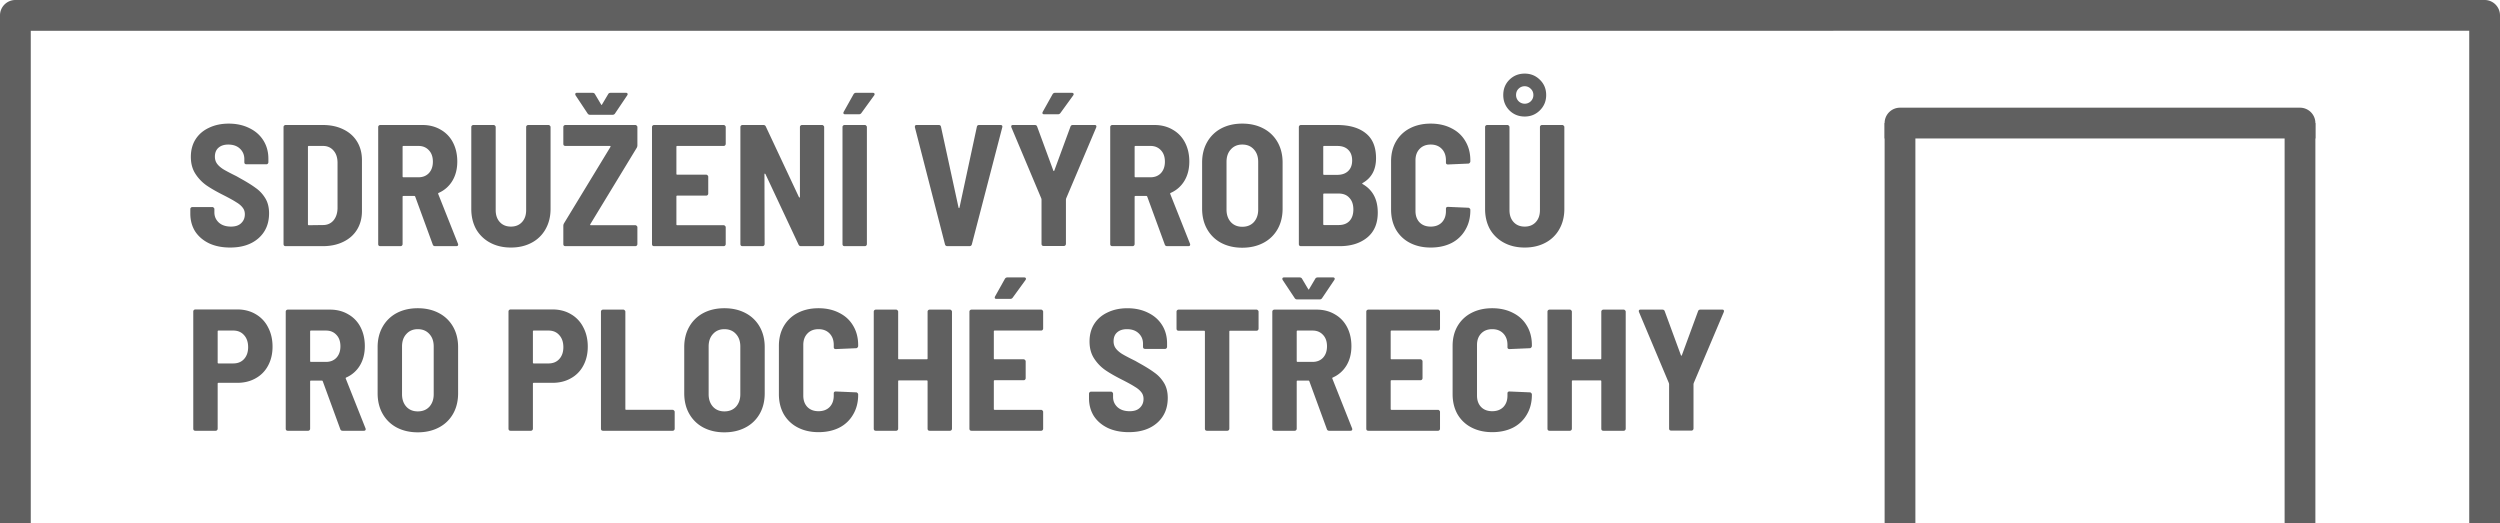
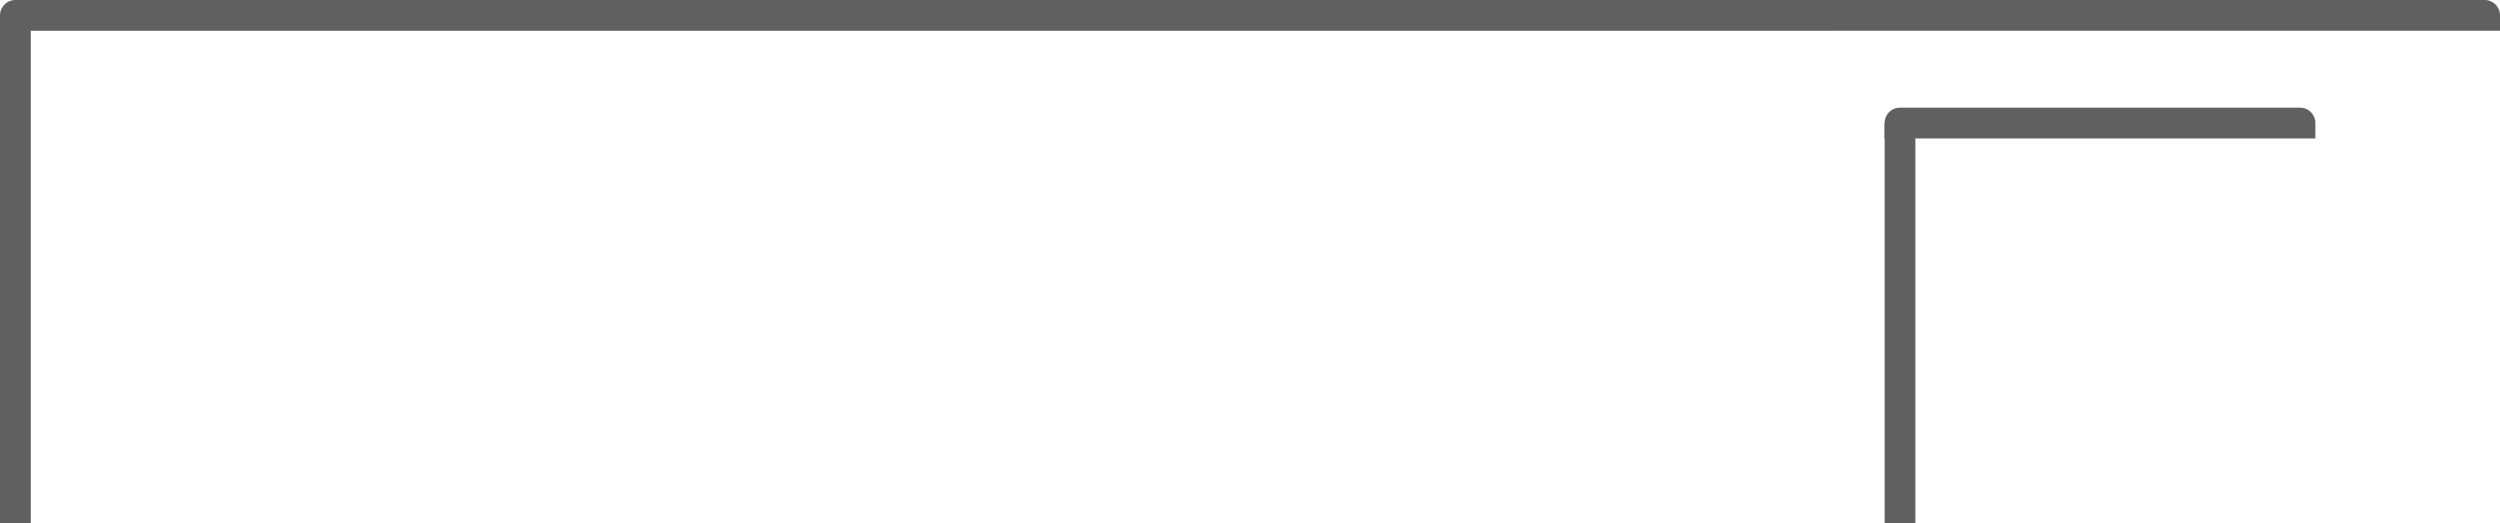
<svg xmlns="http://www.w3.org/2000/svg" width="325" height="68" fill="none">
  <path d="M0 2a2 2 0 012-2h321a2 2 0 012 2v2H0V2z" fill="#606060" />
  <path fill="#606060" d="M4 2v66H0V2zm245 14v52h-4V16z" />
  <path d="M301 18h-56v-2a2 2 0 012-2h52a2 2 0 012 2v2z" fill="#606060" />
-   <path fill="#606060" d="M301 16v52h-4V16zM29.918 32.18c-1.035 0-1.943-.18-2.723-.54-.78-.375-1.387-.893-1.823-1.553-.42-.674-.63-1.447-.63-2.317v-.585c0-.075.023-.135.068-.18a.28.28 0 01.203-.09H27.6c.075 0 .135.03.18.09.06.045.09.105.09.18v.428c0 .524.195.967.585 1.327.39.345.915.517 1.575.517.585 0 1.027-.15 1.328-.45.314-.3.472-.682.472-1.147 0-.345-.097-.637-.292-.877-.195-.256-.473-.488-.833-.698-.345-.225-.885-.525-1.62-.9-.9-.45-1.635-.87-2.205-1.26a5.395 5.395 0 01-1.462-1.508c-.405-.614-.608-1.357-.608-2.227 0-.87.203-1.628.608-2.273.42-.66 1.005-1.162 1.755-1.507.75-.36 1.605-.54 2.565-.54 1.005 0 1.897.195 2.677.585.78.375 1.388.907 1.822 1.598.435.69.653 1.485.653 2.384v.45a.28.28 0 01-.09.203.243.243 0 01-.18.068h-2.587a.33.33 0 01-.203-.068.33.33 0 01-.067-.203v-.404c0-.54-.188-.99-.563-1.35-.375-.36-.885-.54-1.53-.54-.54 0-.968.142-1.283.427-.3.27-.45.652-.45 1.148 0 .345.09.645.27.9.18.255.458.502.833.742.375.225.945.525 1.71.9l.473.27c.87.48 1.544.9 2.025 1.26.495.345.907.787 1.237 1.327.33.54.495 1.193.495 1.958 0 1.365-.465 2.452-1.395 3.262-.915.796-2.137 1.193-3.668 1.193zM37.13 32a.33.33 0 01-.203-.067.33.33 0 01-.067-.203V16.52c0-.075.023-.135.068-.18a.28.28 0 01.202-.09h4.837c1.005 0 1.89.188 2.656.563.78.375 1.38.907 1.8 1.597.42.69.63 1.492.63 2.407v6.616c0 .915-.21 1.717-.63 2.407-.42.69-1.02 1.223-1.8 1.598-.765.375-1.65.562-2.655.562H37.13zm2.902-2.835c0 .075.038.113.113.113l1.845-.023c.555 0 1.005-.195 1.35-.585.345-.405.525-.938.54-1.598v-5.895c0-.674-.172-1.207-.518-1.597-.345-.405-.802-.607-1.372-.607h-1.845c-.075 0-.113.037-.113.112v10.08zM56.567 32c-.165 0-.27-.075-.315-.225l-2.272-6.21c-.03-.06-.068-.09-.113-.09H52.45c-.075 0-.113.037-.113.112v6.143a.28.28 0 01-.09.203.243.243 0 01-.18.067h-2.632a.33.33 0 01-.203-.067.33.33 0 01-.067-.203V16.52c0-.075.022-.135.067-.18a.28.28 0 01.203-.09h5.49c.885 0 1.672.203 2.362.608a3.98 3.98 0 011.598 1.665c.375.72.562 1.544.562 2.474 0 .96-.21 1.793-.63 2.498a3.867 3.867 0 01-1.777 1.575c-.075.03-.098.082-.068.157l2.565 6.458a.25.25 0 01.023.113c0 .135-.083.202-.248.202h-2.745zM52.45 18.973c-.075 0-.113.037-.113.112v3.848c0 .075.038.112.113.112h1.957c.555 0 1.005-.18 1.35-.54.345-.375.518-.87.518-1.485 0-.63-.173-1.125-.518-1.485-.345-.375-.795-.563-1.35-.563H52.45zM66.42 32.18c-1.02 0-1.92-.21-2.7-.63a4.563 4.563 0 01-1.822-1.755c-.42-.765-.63-1.643-.63-2.633V16.52c0-.075.023-.135.068-.18a.28.28 0 01.202-.09h2.632c.075 0 .135.03.18.09.06.045.09.105.09.18v10.8c0 .645.18 1.163.54 1.552.36.39.84.585 1.44.585s1.08-.195 1.44-.585c.36-.39.54-.907.54-1.552v-10.8c0-.075.023-.135.068-.18a.28.28 0 01.203-.09h2.632c.075 0 .135.03.18.09.06.045.09.105.09.18v10.643c0 .99-.218 1.867-.653 2.632a4.412 4.412 0 01-1.8 1.755c-.78.42-1.68.63-2.7.63zm7.081-.18a.33.33 0 01-.202-.067.33.33 0 01-.067-.203v-2.363c0-.12.03-.232.09-.337l6.03-9.922c.044-.09.022-.136-.068-.136h-5.782a.33.33 0 01-.203-.067.33.33 0 01-.067-.203V16.52c0-.075.022-.135.067-.18a.28.28 0 01.203-.09h9.09c.075 0 .135.03.18.09.06.045.09.105.09.18v2.363a.67.67 0 01-.09.337l-6.03 9.922c-.045.09-.023.136.067.136h5.782c.076 0 .136.03.18.09.06.045.09.105.09.18v2.182a.28.28 0 01-.09.203.243.243 0 01-.18.067h-9.09zm1.328-19.598a.363.363 0 01-.045-.157c0-.12.075-.18.225-.18h2.002c.165 0 .278.06.338.18l.788 1.328c.044.09.09.09.134 0l.788-1.328c.06-.12.172-.18.337-.18h1.98c.106 0 .173.037.203.113.03.06.015.134-.045.224l-1.575 2.34a.353.353 0 01-.315.18h-2.947a.353.353 0 01-.316-.18l-1.552-2.34zm19.515 6.3a.28.28 0 01-.09.203.243.243 0 01-.18.067h-6.03c-.075 0-.112.038-.112.113v3.51c0 .075.037.113.112.113h3.758c.075 0 .135.03.18.09.06.045.09.105.09.18v2.182a.28.28 0 01-.09.203.243.243 0 01-.18.067h-3.758c-.075 0-.112.038-.112.113v3.622c0 .075.037.113.112.113h6.03c.075 0 .135.03.18.09.06.045.09.105.09.18v2.182a.28.28 0 01-.09.203.243.243 0 01-.18.067H85.03a.33.33 0 01-.202-.067.33.33 0 01-.068-.203V16.52c0-.075.023-.135.068-.18a.28.28 0 01.202-.09h9.045c.075 0 .135.03.18.09.06.045.09.105.09.18v2.183zm9.647-2.182c0-.075.023-.135.068-.18.06-.06.127-.09.202-.09h2.61c.075 0 .135.03.18.09.06.045.09.105.09.18v15.21a.28.28 0 01-.09.203.243.243 0 01-.18.067h-2.745a.319.319 0 01-.315-.203l-4.297-9.157c-.03-.045-.06-.067-.09-.067s-.045.03-.045.09l.022 9.067a.28.28 0 01-.09.203.243.243 0 01-.18.067h-2.61a.33.33 0 01-.202-.067.33.33 0 01-.068-.203V16.52c0-.075.023-.135.068-.18a.28.28 0 01.202-.09h2.723c.15 0 .255.067.315.203l4.297 9.157c.03.045.06.067.09.067s.045-.03.045-.09V16.52zM109.794 32a.33.33 0 01-.203-.067.329.329 0 01-.067-.203V16.52c0-.075.022-.135.067-.18a.28.28 0 01.203-.09h2.632c.075 0 .135.03.18.09.06.045.09.105.09.18v15.21a.28.28 0 01-.09.203.243.243 0 01-.18.067h-2.632zm.067-17.145c-.105 0-.172-.03-.202-.09-.03-.06-.023-.135.022-.225l1.283-2.295a.371.371 0 01.337-.18h2.16c.12 0 .195.037.225.113.03.06.015.134-.045.224l-1.665 2.296a.365.365 0 01-.315.157h-1.8zM123.165 32c-.165 0-.27-.075-.315-.225l-3.915-15.232v-.09c0-.136.083-.203.248-.203h2.857c.165 0 .263.082.293.247l2.272 10.463c.015.06.038.09.068.09.03 0 .052-.03.067-.09l2.25-10.463c.03-.165.128-.247.293-.247h2.767c.21 0 .293.098.248.293l-3.96 15.232c-.045.15-.15.225-.315.225h-2.858zm12.503-.023a.328.328 0 01-.202-.067.33.33 0 01-.068-.203v-5.76l-.022-.134-3.893-9.248a.314.314 0 01-.022-.135c0-.12.075-.18.225-.18h2.835c.165 0 .27.075.315.225l2.092 5.692c.015.045.038.068.068.068.03 0 .052-.023.067-.067l2.093-5.693c.045-.15.15-.225.315-.225h2.835c.105 0 .172.03.202.09.03.06.03.135 0 .225l-3.915 9.247-.022.136v5.76a.28.28 0 01-.09.202.243.243 0 01-.18.067h-2.633zm.068-17.122c-.105 0-.173-.03-.203-.09-.03-.06-.022-.135.023-.225l1.282-2.295a.373.373 0 01.338-.18h2.16c.12 0 .195.037.225.113.03.06.015.134-.045.224l-1.665 2.296a.365.365 0 01-.315.157h-1.8zM151.731 32c-.165 0-.27-.075-.315-.225l-2.273-6.21c-.03-.06-.067-.09-.112-.09h-1.418c-.075 0-.112.037-.112.112v6.143a.28.28 0 01-.09.203.243.243 0 01-.18.067h-2.633a.328.328 0 01-.202-.067.33.33 0 01-.068-.203V16.52c0-.075.023-.135.068-.18.06-.06.127-.09.202-.09h5.49c.885 0 1.673.203 2.363.608.69.39 1.222.944 1.597 1.665.375.72.563 1.544.563 2.474 0 .96-.21 1.793-.63 2.498a3.868 3.868 0 01-1.778 1.575c-.075.03-.097.082-.067.157l2.565 6.458a.25.25 0 01.022.113c0 .135-.082.202-.247.202h-2.745zm-4.118-13.027c-.075 0-.112.037-.112.112v3.848c0 .075.037.112.112.112h1.958c.555 0 1.005-.18 1.35-.54.345-.375.517-.87.517-1.485 0-.63-.172-1.125-.517-1.485-.345-.375-.795-.563-1.35-.563h-1.958zm13.882 13.23c-1.035 0-1.95-.21-2.745-.63a4.518 4.518 0 01-1.822-1.778c-.435-.765-.653-1.658-.653-2.678v-5.985c0-1.005.218-1.89.653-2.655a4.518 4.518 0 011.822-1.777c.795-.42 1.71-.63 2.745-.63 1.035 0 1.95.21 2.745.63a4.485 4.485 0 011.845 1.777c.435.765.653 1.65.653 2.655v5.985c0 1.02-.218 1.913-.653 2.678a4.485 4.485 0 01-1.845 1.777c-.795.42-1.71.63-2.745.63zm0-2.723c.63 0 1.133-.203 1.508-.608.375-.42.562-.96.562-1.62v-6.21c0-.675-.187-1.215-.562-1.62-.375-.42-.878-.63-1.508-.63-.615 0-1.11.21-1.485.63-.375.405-.562.945-.562 1.62v6.21c0 .66.187 1.2.562 1.62.375.405.87.608 1.485.608zm17.615-1.845c0 1.425-.465 2.512-1.395 3.262-.915.736-2.1 1.103-3.555 1.103h-5.04a.33.33 0 01-.203-.067.329.329 0 01-.067-.203V16.52c0-.075.022-.135.067-.18a.28.28 0 01.203-.09h4.702c1.605 0 2.85.36 3.735 1.08.885.705 1.328 1.785 1.328 3.24 0 1.485-.578 2.558-1.733 3.218-.075.044-.082.09-.022.134 1.32.75 1.98 1.988 1.98 3.713zm-6.975-8.663c-.075 0-.113.038-.113.113v3.532c0 .075.038.113.113.113h1.71c.6 0 1.072-.165 1.417-.495.345-.33.518-.787.518-1.372 0-.6-.173-1.066-.518-1.395-.33-.33-.802-.495-1.417-.495h-1.71zm1.89 10.283c.6 0 1.065-.172 1.395-.517.345-.36.517-.863.517-1.508s-.172-1.148-.517-1.508c-.33-.375-.795-.562-1.395-.562h-1.89c-.075 0-.113.038-.113.113v3.87c0 .075.038.112.113.112h1.89zm11.968 2.925c-1.02 0-1.92-.203-2.7-.607a4.414 4.414 0 01-1.823-1.733c-.42-.75-.63-1.62-.63-2.61v-6.255c0-.975.21-1.83.63-2.565a4.414 4.414 0 011.823-1.733c.78-.404 1.68-.607 2.7-.607 1.02 0 1.92.203 2.7.607.78.39 1.38.945 1.8 1.666.435.72.652 1.56.652 2.52v.112a.28.28 0 01-.09.202.214.214 0 01-.18.09l-2.632.113c-.18 0-.27-.082-.27-.247v-.293c0-.615-.18-1.11-.54-1.485-.36-.375-.84-.563-1.44-.563s-1.08.188-1.44.563c-.36.375-.54.87-.54 1.485v6.593c0 .614.18 1.11.54 1.485.36.36.84.54 1.44.54s1.08-.18 1.44-.54c.36-.375.54-.87.54-1.485v-.293c0-.165.09-.248.27-.248l2.632.113c.075 0 .135.03.18.09.06.045.09.105.09.18v.068c0 .96-.217 1.807-.652 2.542a4.308 4.308 0 01-1.8 1.71c-.78.39-1.68.585-2.7.585zm12.22 0c-1.02 0-1.92-.21-2.7-.63a4.561 4.561 0 01-1.822-1.755c-.42-.765-.63-1.643-.63-2.633V16.52c0-.075.022-.135.067-.18a.28.28 0 01.203-.09h2.632c.075 0 .135.03.18.09.06.045.09.105.09.18v10.8c0 .645.18 1.163.54 1.552.36.39.84.585 1.44.585s1.08-.195 1.44-.585c.36-.39.54-.907.54-1.552v-10.8c0-.075.023-.135.068-.18.06-.06.127-.09.202-.09h2.633c.075 0 .135.03.18.09.06.045.09.105.09.18v10.643c0 .99-.218 1.867-.653 2.632a4.412 4.412 0 01-1.8 1.755c-.78.42-1.68.63-2.7.63zm0-17.032c-.795 0-1.462-.27-2.002-.81-.525-.54-.788-1.2-.788-1.98 0-.796.263-1.456.788-1.98.54-.54 1.207-.81 2.002-.81.78 0 1.44.27 1.98.81.54.524.81 1.184.81 1.98 0 .78-.27 1.44-.81 1.98s-1.2.81-1.98.81zm0-1.665c.3 0 .563-.106.788-.316.225-.224.337-.495.337-.81 0-.33-.112-.6-.337-.81a1.08 1.08 0 00-.788-.337c-.315 0-.585.112-.81.337-.21.21-.315.48-.315.81a1.117 1.117 0 001.125 1.125zM30.84 40.227c.9 0 1.695.203 2.385.608a4.052 4.052 0 011.62 1.71c.39.735.585 1.575.585 2.52 0 .93-.195 1.755-.585 2.475a3.975 3.975 0 01-1.62 1.642c-.69.39-1.485.585-2.385.585h-2.43c-.075 0-.113.038-.113.113v5.85a.28.28 0 01-.09.203.243.243 0 01-.18.067h-2.632a.33.33 0 01-.203-.068.33.33 0 01-.067-.202V40.498c0-.075.023-.136.067-.18a.28.28 0 01.203-.09h5.445zm-.517 7.02c.584 0 1.05-.187 1.395-.562.36-.39.54-.907.54-1.553 0-.66-.18-1.184-.54-1.575-.346-.39-.81-.585-1.395-.585H28.41c-.075 0-.113.038-.113.113v4.05c0 .075.038.113.113.113h1.913zM44.547 56c-.165 0-.27-.075-.315-.225l-2.272-6.21c-.03-.06-.068-.09-.113-.09H40.43c-.075 0-.113.038-.113.112v6.143a.28.28 0 01-.09.203.243.243 0 01-.18.067h-2.632a.33.33 0 01-.203-.068.33.33 0 01-.067-.202V40.52c0-.075.022-.135.067-.18a.28.28 0 01.203-.09h5.49c.885 0 1.672.203 2.362.608a3.98 3.98 0 011.598 1.665c.375.72.562 1.544.562 2.474 0 .96-.21 1.793-.63 2.498a3.867 3.867 0 01-1.777 1.575c-.075.03-.098.083-.068.157l2.565 6.458a.25.25 0 01.023.112c0 .136-.083.203-.248.203h-2.745zM40.43 42.972c-.075 0-.113.038-.113.113v3.847c0 .075.038.113.113.113h1.957c.555 0 1.005-.18 1.35-.54.345-.375.518-.87.518-1.485 0-.63-.173-1.125-.518-1.485-.345-.375-.795-.563-1.35-.563H40.43zm13.881 13.23c-1.035 0-1.95-.21-2.745-.63a4.52 4.52 0 01-1.822-1.777c-.435-.765-.653-1.657-.653-2.678v-5.984c0-1.006.218-1.89.653-2.656a4.52 4.52 0 011.822-1.777c.795-.42 1.71-.63 2.745-.63 1.035 0 1.95.21 2.745.63a4.485 4.485 0 011.845 1.777c.435.766.653 1.65.653 2.656v5.984c0 1.02-.218 1.913-.653 2.678a4.485 4.485 0 01-1.845 1.777c-.795.42-1.71.63-2.745.63zm0-2.722c.63 0 1.133-.202 1.508-.607.375-.42.562-.96.562-1.62v-6.21c0-.675-.187-1.215-.562-1.62-.375-.42-.878-.63-1.508-.63-.615 0-1.11.21-1.485.63-.375.404-.562.944-.562 1.62v6.21c0 .66.187 1.2.562 1.62.375.405.87.607 1.485.607zM71.82 40.228c.9 0 1.695.202 2.385.607a4.052 4.052 0 011.62 1.71c.39.735.585 1.575.585 2.52 0 .93-.195 1.755-.585 2.475a3.975 3.975 0 01-1.62 1.642c-.69.39-1.485.585-2.385.585h-2.43c-.075 0-.112.038-.112.113v5.85a.28.28 0 01-.09.203.243.243 0 01-.18.067h-2.633a.33.33 0 01-.203-.068.33.33 0 01-.067-.202V40.498c0-.075.022-.136.067-.18a.28.28 0 01.203-.09h5.445zm-.517 7.02c.584 0 1.05-.188 1.394-.563.36-.39.54-.907.54-1.553 0-.66-.18-1.184-.54-1.575-.344-.39-.81-.585-1.394-.585H69.39c-.075 0-.112.038-.112.113v4.05c0 .075.037.113.112.113h1.913zM78.395 56a.33.33 0 01-.203-.068.33.33 0 01-.067-.202V40.52c0-.075.022-.135.067-.18a.28.28 0 01.203-.09h2.632c.075 0 .135.03.18.09.06.045.09.105.09.18v12.645c0 .075.038.113.113.113h6.03c.075 0 .135.03.18.09.06.044.09.104.09.18v2.182a.28.28 0 01-.09.203.243.243 0 01-.18.067h-9.045zm15.776.203c-1.035 0-1.95-.21-2.745-.63a4.52 4.52 0 01-1.823-1.778c-.435-.765-.652-1.657-.652-2.678v-5.984c0-1.006.217-1.89.652-2.656a4.52 4.52 0 011.823-1.777c.795-.42 1.71-.63 2.745-.63 1.035 0 1.95.21 2.745.63a4.485 4.485 0 011.845 1.777c.435.766.652 1.65.652 2.656v5.984c0 1.02-.217 1.913-.652 2.678a4.485 4.485 0 01-1.845 1.777c-.795.42-1.71.63-2.745.63zm0-2.723c.63 0 1.132-.202 1.507-.607.375-.42.563-.96.563-1.62v-6.21c0-.675-.188-1.215-.563-1.62-.375-.42-.877-.63-1.507-.63-.615 0-1.11.21-1.485.63-.375.404-.563.944-.563 1.62v6.21c0 .66.188 1.2.563 1.62.375.405.87.607 1.485.607zm12.237 2.7c-1.02 0-1.92-.203-2.7-.608a4.411 4.411 0 01-1.822-1.732c-.42-.75-.63-1.62-.63-2.61v-6.255c0-.975.21-1.83.63-2.565a4.411 4.411 0 011.822-1.732c.78-.405 1.68-.608 2.7-.608 1.02 0 1.92.203 2.7.608.78.39 1.38.945 1.8 1.665.435.72.653 1.56.653 2.52v.112a.28.28 0 01-.09.203.214.214 0 01-.18.09l-2.633.112c-.18 0-.27-.083-.27-.248v-.292c0-.615-.18-1.11-.54-1.485-.36-.375-.84-.563-1.44-.563s-1.08.188-1.44.563c-.36.375-.54.87-.54 1.485v6.592c0 .615.18 1.11.54 1.485.36.36.84.54 1.44.54s1.08-.18 1.44-.54c.36-.375.54-.87.54-1.485v-.292c0-.165.09-.248.27-.248l2.633.113c.075 0 .135.03.18.09.06.045.09.105.09.18v.068c0 .96-.218 1.807-.653 2.542a4.308 4.308 0 01-1.8 1.71c-.78.39-1.68.585-2.7.585zm14.178-15.66c0-.075.022-.135.067-.18a.28.28 0 01.203-.09h2.632c.075 0 .135.03.18.09.06.045.09.105.09.18v15.21a.28.28 0 01-.09.203.243.243 0 01-.18.067h-2.632a.33.33 0 01-.203-.068.329.329 0 01-.067-.202v-6.165c0-.075-.038-.112-.113-.112h-3.6c-.075 0-.112.037-.112.112v6.165a.28.28 0 01-.09.203.243.243 0 01-.18.067h-2.633a.328.328 0 01-.202-.068.33.33 0 01-.068-.202V40.52c0-.075.023-.135.068-.18.06-.06.127-.09.202-.09h2.633c.075 0 .135.03.18.09.06.045.09.105.09.18v6.075c0 .075.037.113.112.113h3.6c.075 0 .113-.038.113-.113V40.52zm15.024 2.182a.28.28 0 01-.09.203.243.243 0 01-.18.067h-6.03c-.075 0-.112.038-.112.113v3.51c0 .075.037.113.112.113h3.758c.075 0 .135.03.18.09.06.044.09.105.09.18v2.182a.28.28 0 01-.09.203.243.243 0 01-.18.067h-3.758c-.075 0-.112.038-.112.112v3.623c0 .075.037.113.112.113h6.03c.075 0 .135.03.18.09.06.044.09.104.09.18v2.182a.28.28 0 01-.09.203.243.243 0 01-.18.067h-9.045a.328.328 0 01-.202-.068.33.33 0 01-.068-.202V40.52c0-.075.023-.135.068-.18.06-.06.127-.09.202-.09h9.045c.075 0 .135.03.18.09.06.045.09.105.09.18v2.182zm-6.075-3.847c-.105 0-.172-.03-.202-.09-.03-.06-.023-.135.022-.225l1.283-2.295a.371.371 0 01.337-.18h2.16c.12 0 .195.038.225.113.03.06.015.135-.045.225l-1.665 2.294a.365.365 0 01-.315.158h-1.8zm17.211 17.325c-1.035 0-1.942-.18-2.722-.54-.78-.375-1.388-.892-1.823-1.553-.42-.675-.63-1.447-.63-2.317v-.585c0-.075.023-.135.068-.18.06-.06.127-.09.202-.09h2.588c.075 0 .135.03.18.09.06.045.09.105.09.18v.427c0 .526.195.968.585 1.328.39.345.915.518 1.575.518.585 0 1.027-.15 1.327-.45.315-.3.473-.683.473-1.148 0-.345-.098-.638-.293-.877-.195-.255-.472-.488-.832-.698-.345-.225-.885-.525-1.62-.9-.9-.45-1.635-.87-2.205-1.26a5.397 5.397 0 01-1.463-1.508c-.405-.614-.607-1.357-.607-2.227 0-.87.202-1.627.607-2.273.42-.66 1.005-1.162 1.755-1.507.75-.36 1.605-.54 2.565-.54 1.005 0 1.898.195 2.678.585.78.375 1.387.907 1.822 1.597.435.69.653 1.485.653 2.386v.45a.28.28 0 01-.09.202.243.243 0 01-.18.068h-2.588a.328.328 0 01-.202-.068.33.33 0 01-.068-.203v-.405c0-.54-.187-.99-.562-1.35-.375-.36-.885-.54-1.53-.54-.54 0-.968.143-1.283.428-.3.27-.45.653-.45 1.148 0 .344.09.645.27.9.18.255.458.502.833.742.375.225.945.525 1.71.9l.472.27c.87.48 1.545.9 2.025 1.26.495.345.908.788 1.238 1.328.33.54.495 1.192.495 1.957 0 1.365-.465 2.453-1.395 3.262-.915.795-2.138 1.193-3.668 1.193zm16.598-15.93c.075 0 .135.03.18.09.06.045.09.105.09.18v2.205a.28.28 0 01-.09.203.243.243 0 01-.18.067h-3.42c-.075 0-.112.038-.112.113V55.73a.28.28 0 01-.09.203.243.243 0 01-.18.067h-2.633a.328.328 0 01-.202-.068.33.33 0 01-.068-.202V43.108c0-.075-.037-.113-.112-.113h-3.308a.328.328 0 01-.202-.067.33.33 0 01-.068-.203V40.52c0-.075.023-.135.068-.18.06-.06.127-.09.202-.09h10.125zM172.803 56c-.165 0-.27-.075-.315-.225l-2.273-6.21c-.03-.06-.067-.09-.112-.09h-1.418c-.075 0-.112.038-.112.112v6.143a.28.28 0 01-.09.203.243.243 0 01-.18.067h-2.633a.328.328 0 01-.202-.068.33.33 0 01-.068-.202V40.52c0-.075.023-.135.068-.18.06-.06.127-.09.202-.09h5.49c.885 0 1.673.203 2.363.608.69.39 1.222.945 1.597 1.665.375.72.563 1.544.563 2.474 0 .96-.21 1.793-.63 2.498a3.868 3.868 0 01-1.778 1.575c-.075.03-.097.083-.067.157l2.565 6.458a.25.25 0 01.022.112c0 .136-.082.203-.247.203h-2.745zm-4.118-13.028c-.075 0-.112.038-.112.113v3.847c0 .075.037.113.112.113h1.958c.555 0 1.005-.18 1.35-.54.345-.375.517-.87.517-1.485 0-.63-.172-1.125-.517-1.485-.345-.375-.795-.563-1.35-.563h-1.958zm-1.935-6.57a.363.363 0 01-.045-.157c0-.12.075-.18.225-.18h2.003c.165 0 .277.06.337.18l.788 1.328c.045.09.09.09.135 0l.787-1.328c.06-.12.173-.18.338-.18h1.98c.105 0 .172.038.202.113.03.06.015.135-.045.225l-1.575 2.34a.353.353 0 01-.315.18h-2.947a.353.353 0 01-.315-.18l-1.553-2.34zm20.452 6.3a.28.28 0 01-.09.203.243.243 0 01-.18.067h-6.03c-.075 0-.113.038-.113.113v3.51c0 .075.038.113.113.113h3.757c.075 0 .135.03.18.09.06.044.09.105.09.18v2.182a.28.28 0 01-.09.203.243.243 0 01-.18.067h-3.757c-.075 0-.113.038-.113.112v3.623c0 .075.038.113.113.113h6.03c.075 0 .135.03.18.09.06.044.09.104.09.18v2.182a.28.28 0 01-.09.203.243.243 0 01-.18.067h-9.045a.33.33 0 01-.203-.068.329.329 0 01-.067-.202V40.52c0-.075.022-.135.067-.18a.28.28 0 01.203-.09h9.045c.075 0 .135.03.18.09.06.045.09.105.09.18v2.182zm6.789 13.478c-1.02 0-1.92-.203-2.7-.608a4.411 4.411 0 01-1.822-1.732c-.42-.75-.63-1.62-.63-2.61v-6.255c0-.975.21-1.83.63-2.565a4.411 4.411 0 011.822-1.732c.78-.405 1.68-.608 2.7-.608 1.02 0 1.92.203 2.7.608.78.39 1.38.945 1.8 1.665.435.72.653 1.56.653 2.52v.112a.28.28 0 01-.09.203.214.214 0 01-.18.09l-2.633.112c-.18 0-.27-.083-.27-.248v-.292c0-.615-.18-1.11-.54-1.485-.36-.375-.84-.563-1.44-.563s-1.08.188-1.44.563c-.36.375-.54.87-.54 1.485v6.592c0 .615.18 1.11.54 1.485.36.36.84.54 1.44.54s1.08-.18 1.44-.54c.36-.375.54-.87.54-1.485v-.292c0-.165.09-.248.27-.248l2.633.113c.075 0 .135.03.18.09.06.045.09.105.09.18v.068c0 .96-.218 1.807-.653 2.542a4.308 4.308 0 01-1.8 1.71c-.78.39-1.68.585-2.7.585zm14.178-15.66c0-.075.023-.135.068-.18.06-.06.127-.09.202-.09h2.633c.075 0 .135.03.18.09.06.045.09.105.09.18v15.21a.28.28 0 01-.09.203.243.243 0 01-.18.067h-2.633a.328.328 0 01-.202-.068.33.33 0 01-.068-.202v-6.165c0-.075-.037-.112-.112-.112h-3.6c-.075 0-.113.037-.113.112v6.165a.28.28 0 01-.09.203.243.243 0 01-.18.067h-2.632a.33.33 0 01-.203-.068.329.329 0 01-.067-.202V40.52c0-.075.022-.135.067-.18a.28.28 0 01.203-.09h2.632c.075 0 .135.03.18.09.06.045.09.105.09.18v6.075c0 .075.038.113.113.113h3.6c.075 0 .112-.038.112-.113V40.52zm9.084 15.457a.33.33 0 01-.203-.067.329.329 0 01-.067-.202v-5.76l-.023-.136-3.892-9.247a.312.312 0 01-.023-.135c0-.12.075-.18.225-.18h2.835c.165 0 .27.075.315.225l2.093 5.692c.015.045.037.068.067.068.03 0 .053-.023.068-.068l2.092-5.692c.045-.15.15-.225.315-.225h2.835c.105 0 .173.03.203.09.03.06.03.135 0 .225l-3.915 9.248-.023.134v5.76a.28.28 0 01-.09.203.243.243 0 01-.18.068h-2.632zM325 2v66h-4V2z" />
</svg>